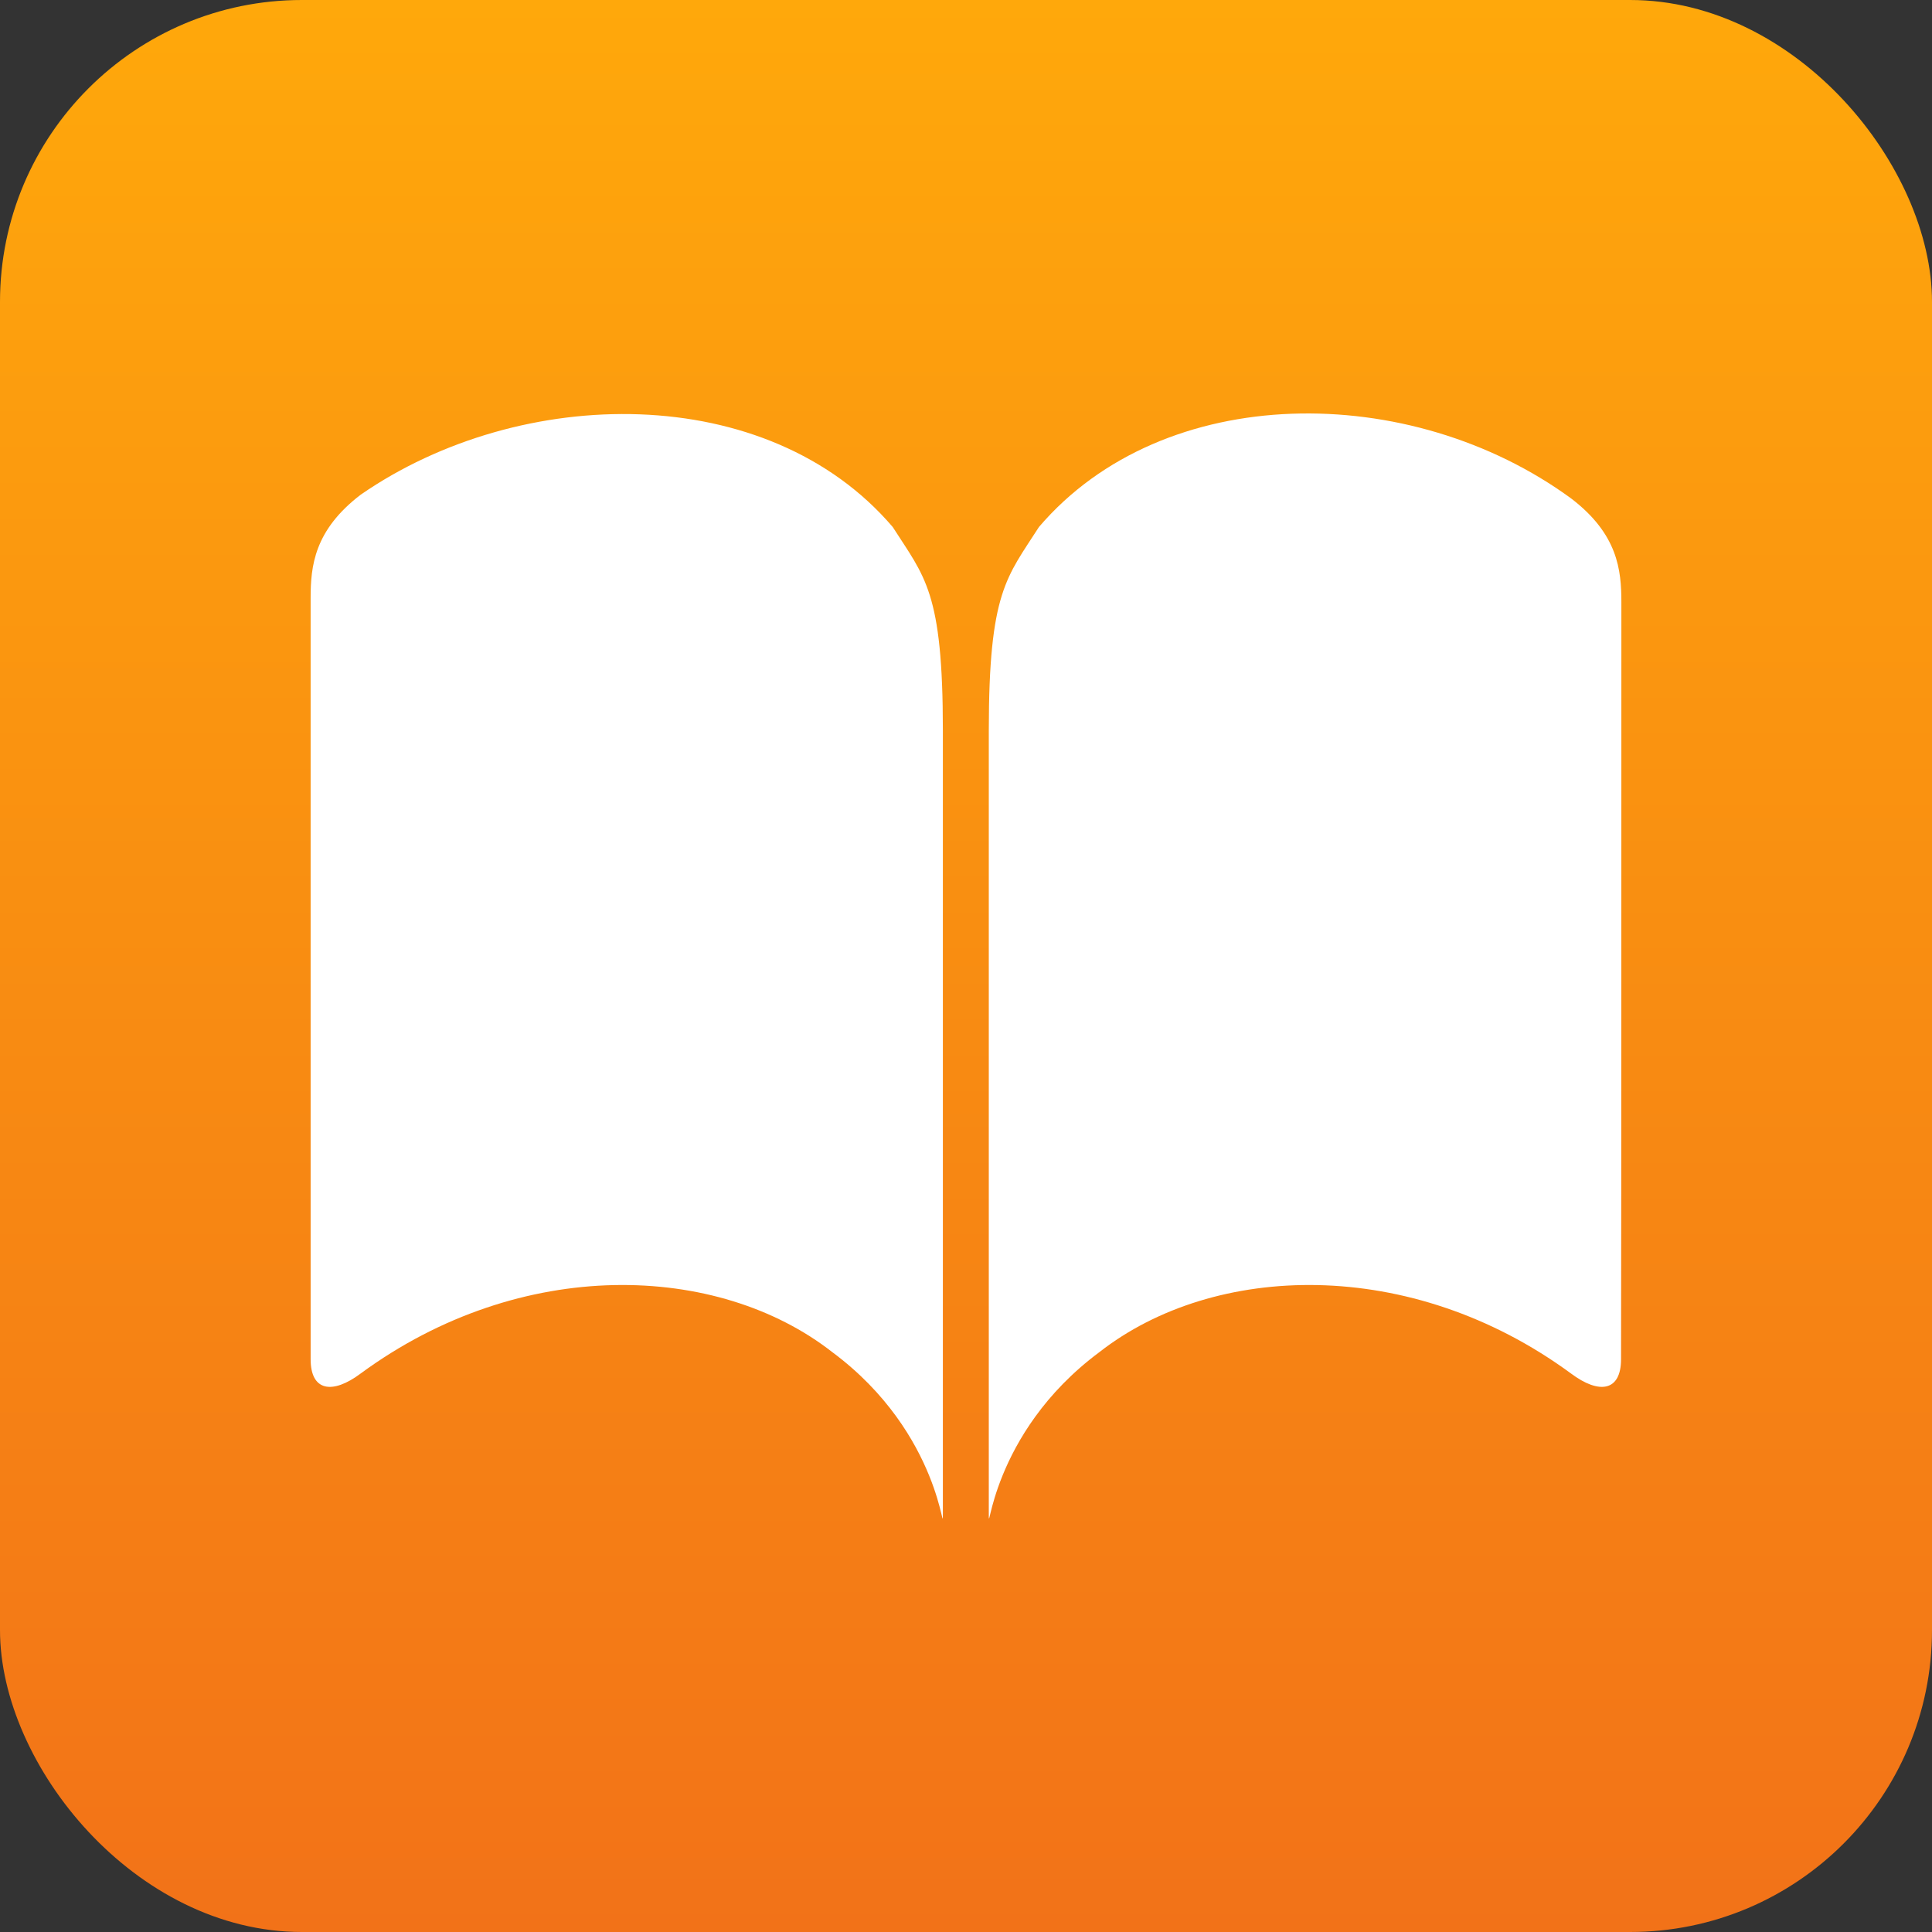
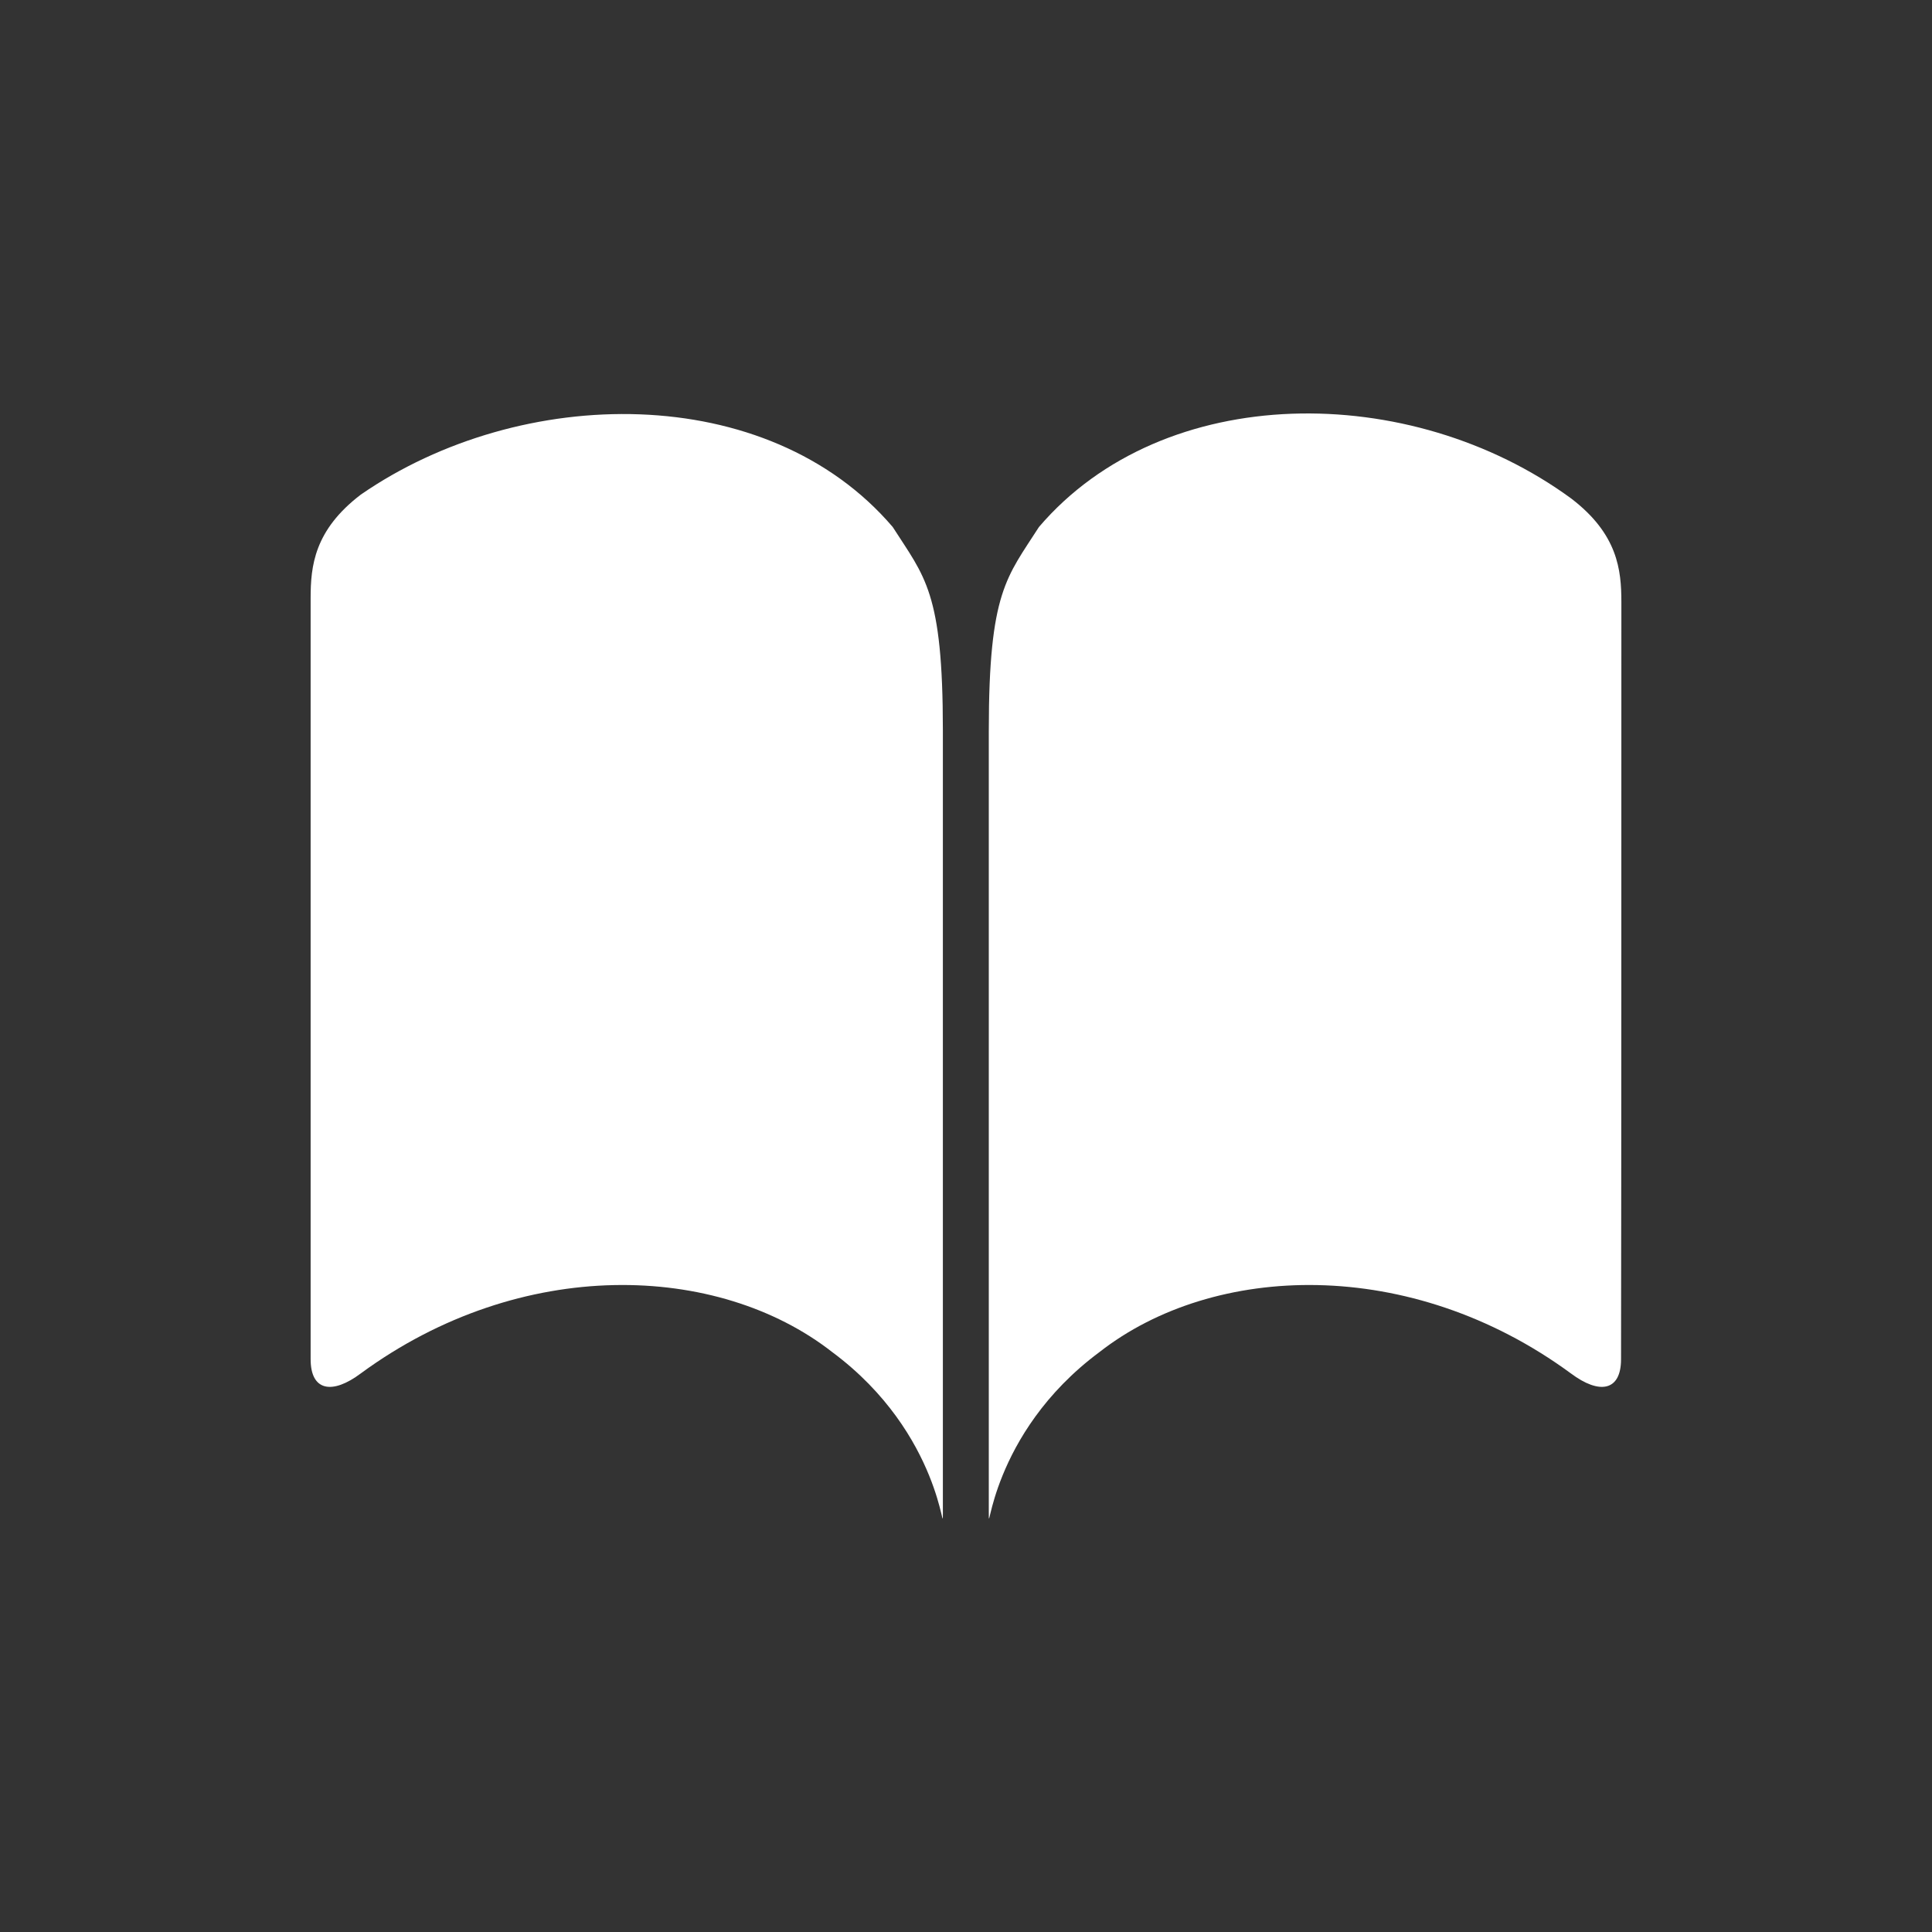
<svg xmlns="http://www.w3.org/2000/svg" id="Layer_1" data-name="Layer 1" viewBox="0 0 100 100">
  <rect x="0" y="0" width="100" height="100" fill="#333333" stroke="none" />
  <defs>
    <style>
      .cls-1 {
        fill: url(#linear-gradient);
      }

      .cls-1, .cls-2 {
        stroke-width: 0px;
      }

      .cls-2 {
        fill: #fff;
      }
    </style>
    <linearGradient id="linear-gradient" x1="50" y1="0" x2="50" y2="100" gradientUnits="userSpaceOnUse">
      <stop offset="0" stop-color="#ffa80b" />
      <stop offset="1" stop-color="#f27218" />
    </linearGradient>
  </defs>
-   <rect class="cls-1" width="100" height="100" rx="15.625" ry="15.625" />
  <g id="_8x_iOS11-iBooks-Icon_US-EN_00-0013-932_v1_w_RGB_R3" data-name="8x_iOS11-iBooks-Icon_US-EN_00-0013-932_v1_w_RGB_R3">
    <path class="cls-2" d="M46.207,27.277c1.658,2.596,2.596,3.333,2.596,10.534v40.496c0,1.658,0-4.07-5.728-8.324-5.912-4.622-16.095-4.991-24.401,1.105-1.474,1.105-2.596.921-2.596-.737V30.961c0-1.658.184-3.517,2.596-5.359,8.29-5.728,21.052-5.912,27.533,1.675ZM83.922,31.162c0-1.658-.184-3.517-2.596-5.359-8.324-6.096-21.085-6.096-27.55,1.474-1.658,2.596-2.596,3.333-2.596,10.534v40.496c0,1.658,0-4.07,5.728-8.324,5.912-4.622,16.095-4.991,24.401,1.105,1.474,1.105,2.596.921,2.596-.737.017-8.86.017-30.129.017-39.189Z" />
  </g>
</svg>